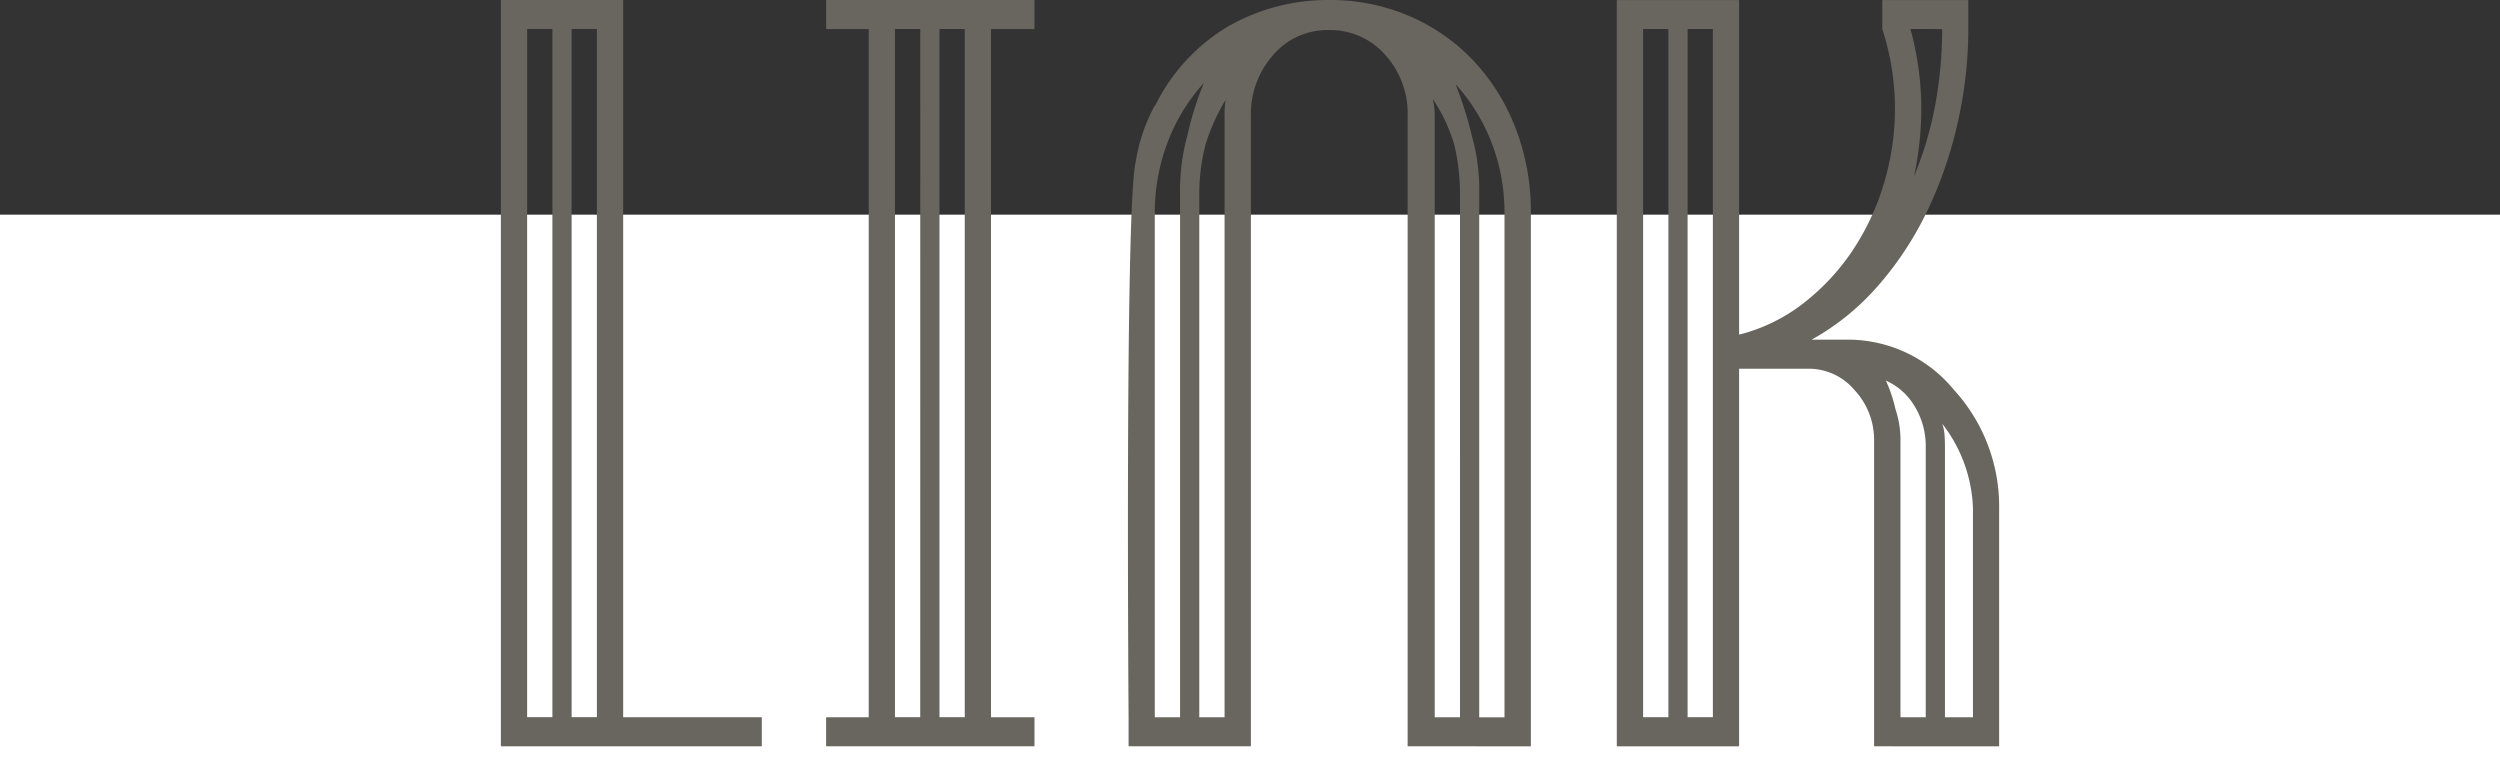
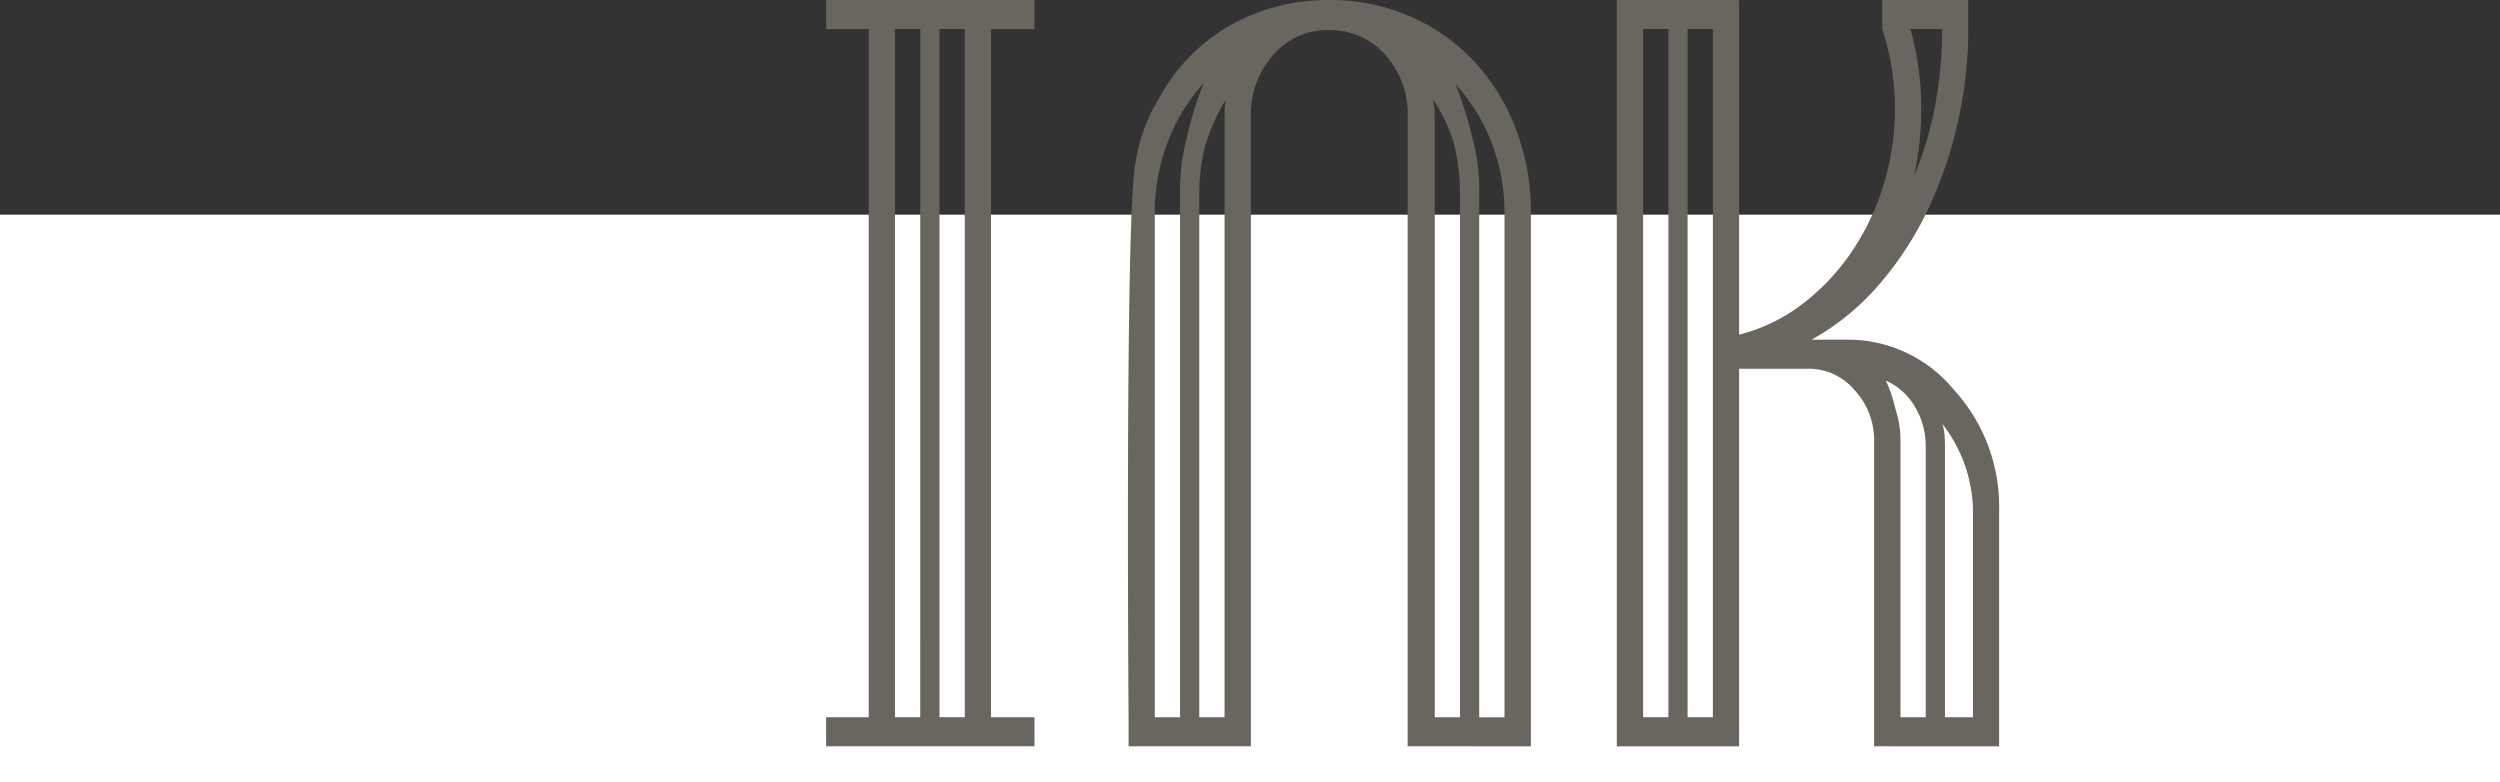
<svg xmlns="http://www.w3.org/2000/svg" id="コンポーネント_206_1" data-name="コンポーネント 206 – 1" width="139.758" height="43.72" viewBox="0 0 139.758 43.72">
  <rect x="0" y="0" width="139.758" height="43.72" fill="#333333" stroke="none" />
  <rect id="長方形_1717" data-name="長方形 1717" width="139.758" height="31.72" transform="translate(0 12)" fill="#fff" />
  <g id="LINK" transform="translate(28)">
    <path id="I" d="M1012.653-169.86v-1.624h2.38v-38.472h-2.38v-1.624H1024.3v1.624h-2.431v38.472h2.431v1.624Zm5.262-40.1H1016.5v38.472h1.413Zm2.487,0h-1.413v38.472h1.413Z" transform="translate(-994.469 211.58)" fill="#69655f" />
    <path id="K" d="M1225.841-169.86v-1.624h0V-186.94a4.08,4.08,0,0,0-1.089-2.828,3.348,3.348,0,0,0-2.558-1.2h-3.9v19.488h0v1.624h-6.837v-1.624h0v-38.472h0v-1.624h6.837v1.624h0v17.08a9.7,9.7,0,0,0,3.571-1.736,12.57,12.57,0,0,0,2.735-2.912,13.845,13.845,0,0,0,1.773-3.752,14.486,14.486,0,0,0,.633-4.256,14.243,14.243,0,0,0-.709-4.424h0v-1.624h4.811v1.624h0a23.669,23.669,0,0,1-.582,5.18,23.224,23.224,0,0,1-1.671,4.9,18.537,18.537,0,0,1-2.735,4.2,13.769,13.769,0,0,1-3.773,3.08h1.925a7.666,7.666,0,0,1,6.027,2.8,9.671,9.671,0,0,1,2.532,6.72v11.592h0v1.624Zm-11.5-40.1h-1.413v38.472h1.413Zm2.487,0h-1.413v38.472h1.413Zm11.9,23.352a4.255,4.255,0,0,0-.608-2.24,3.538,3.538,0,0,0-1.621-1.456,8.028,8.028,0,0,1,.537,1.6,5.4,5.4,0,0,1,.279,1.764v15.456h1.413Zm2.639,3.416a8.126,8.126,0,0,0-1.717-4.7,2.316,2.316,0,0,1,.127.616q.025.336.025.672v15.12h1.565Zm-3.495-26.768a16.841,16.841,0,0,1,.608,4.536,18.292,18.292,0,0,1-.405,3.7,19.924,19.924,0,0,0,1.19-4.032,23.238,23.238,0,0,0,.38-4.2Z" transform="translate(-1149.073 211.58)" fill="#69655f" />
-     <path id="L" d="M1356.579-169.86v-1.624h0v-38.472h0v-1.624h6.837v1.624h0v38.472h7.749v1.624Zm2.881-40.1h-1.413v38.472h1.413Zm2.487,0h-1.413v38.472h1.413Z" transform="translate(-1356.579 211.58)" fill="#69655f" />
-     <path id="N" d="M1666.641-169.86v-1.624h0v-33.6a4.883,4.883,0,0,0-1.266-3.444,4.1,4.1,0,0,0-3.14-1.372,3.987,3.987,0,0,0-3.115,1.4,4.967,4.967,0,0,0-1.241,3.416v33.6h0v1.624h-6.837v-1.624h0s-.213-28.438.392-31.02a9.854,9.854,0,0,1,1.077-3.189v.05a10.58,10.58,0,0,1,4.128-4.48,11.214,11.214,0,0,1,5.647-1.456,11.126,11.126,0,0,1,4.381.868,10.75,10.75,0,0,1,3.571,2.436,11.511,11.511,0,0,1,2.406,3.78,12.906,12.906,0,0,1,.886,4.844v28.168h0v1.624Zm-11.4-37.072a10.4,10.4,0,0,0-2.026,3.332,11.074,11.074,0,0,0-.709,3.948v28.168h1.413v-29.344a11.567,11.567,0,0,1,.405-3.164A17.9,17.9,0,0,1,1655.245-206.932Zm1.216.952a11.333,11.333,0,0,0-1.109,2.464,10.946,10.946,0,0,0-.354,2.688v29.344h1.413v-33.6A5.592,5.592,0,0,1,1656.461-205.98Zm13.112,5.152a11.746,11.746,0,0,0-.329-2.688,9.341,9.341,0,0,0-1.185-2.52q.051.28.076.476a3.8,3.8,0,0,1,.025.476v33.6h1.413Zm2.487,1.176a10.849,10.849,0,0,0-.709-3.92,10.476,10.476,0,0,0-2.026-3.3,20.908,20.908,0,0,1,.917,2.912,10.9,10.9,0,0,1,.405,3.136v29.344h1.413Z" transform="translate(-1615.95 211.58)" fill="#69655f" />
+     <path id="N" d="M1666.641-169.86v-1.624h0v-33.6a4.883,4.883,0,0,0-1.266-3.444,4.1,4.1,0,0,0-3.14-1.372,3.987,3.987,0,0,0-3.115,1.4,4.967,4.967,0,0,0-1.241,3.416v33.6h0v1.624h-6.837v-1.624h0s-.213-28.438.392-31.02a9.854,9.854,0,0,1,1.077-3.189v.05a10.58,10.58,0,0,1,4.128-4.48,11.214,11.214,0,0,1,5.647-1.456,11.126,11.126,0,0,1,4.381.868,10.75,10.75,0,0,1,3.571,2.436,11.511,11.511,0,0,1,2.406,3.78,12.906,12.906,0,0,1,.886,4.844v28.168h0v1.624Zm-11.4-37.072a10.4,10.4,0,0,0-2.026,3.332,11.074,11.074,0,0,0-.709,3.948v28.168h1.413v-29.344a11.567,11.567,0,0,1,.405-3.164A17.9,17.9,0,0,1,1655.245-206.932Zm1.216.952a11.333,11.333,0,0,0-1.109,2.464,10.946,10.946,0,0,0-.354,2.688v29.344h1.413v-33.6A5.592,5.592,0,0,1,1656.461-205.98Zm13.112,5.152a11.746,11.746,0,0,0-.329-2.688,9.341,9.341,0,0,0-1.185-2.52q.051.28.076.476a3.8,3.8,0,0,1,.025.476v33.6h1.413Zm2.487,1.176a10.849,10.849,0,0,0-.709-3.92,10.476,10.476,0,0,0-2.026-3.3,20.908,20.908,0,0,1,.917,2.912,10.9,10.9,0,0,1,.405,3.136v29.344h1.413" transform="translate(-1615.95 211.58)" fill="#69655f" />
  </g>
</svg>